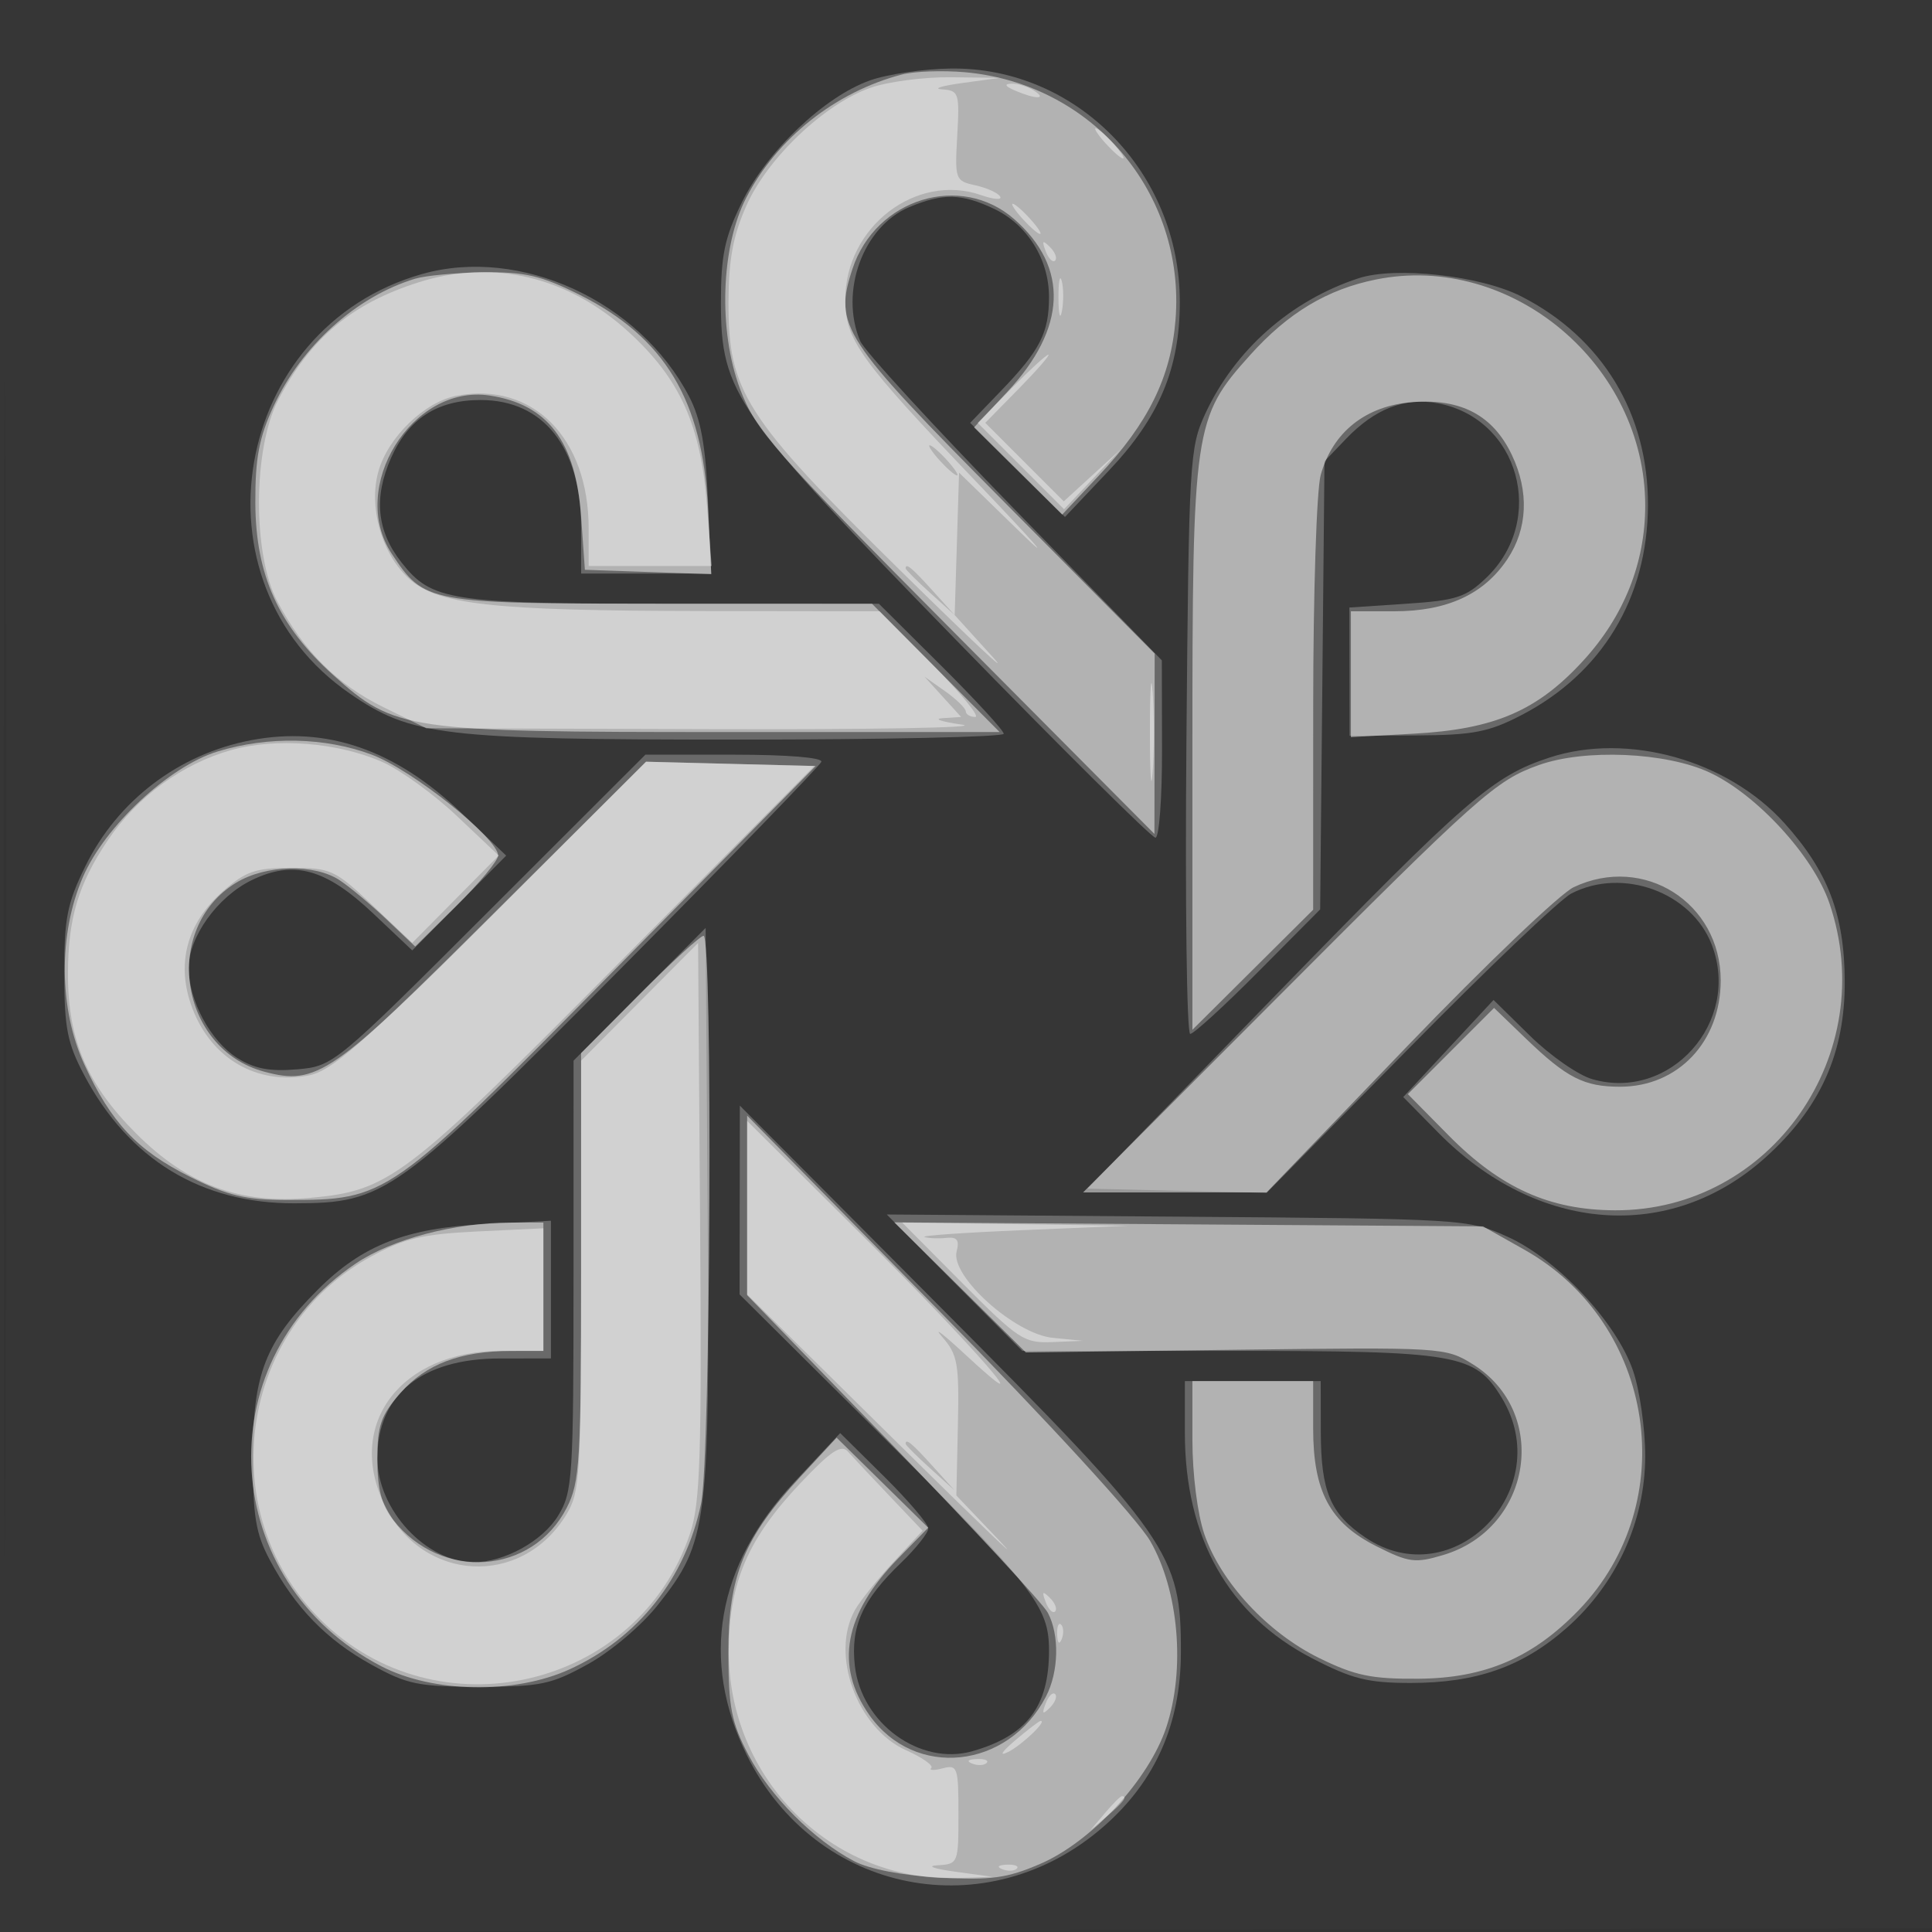
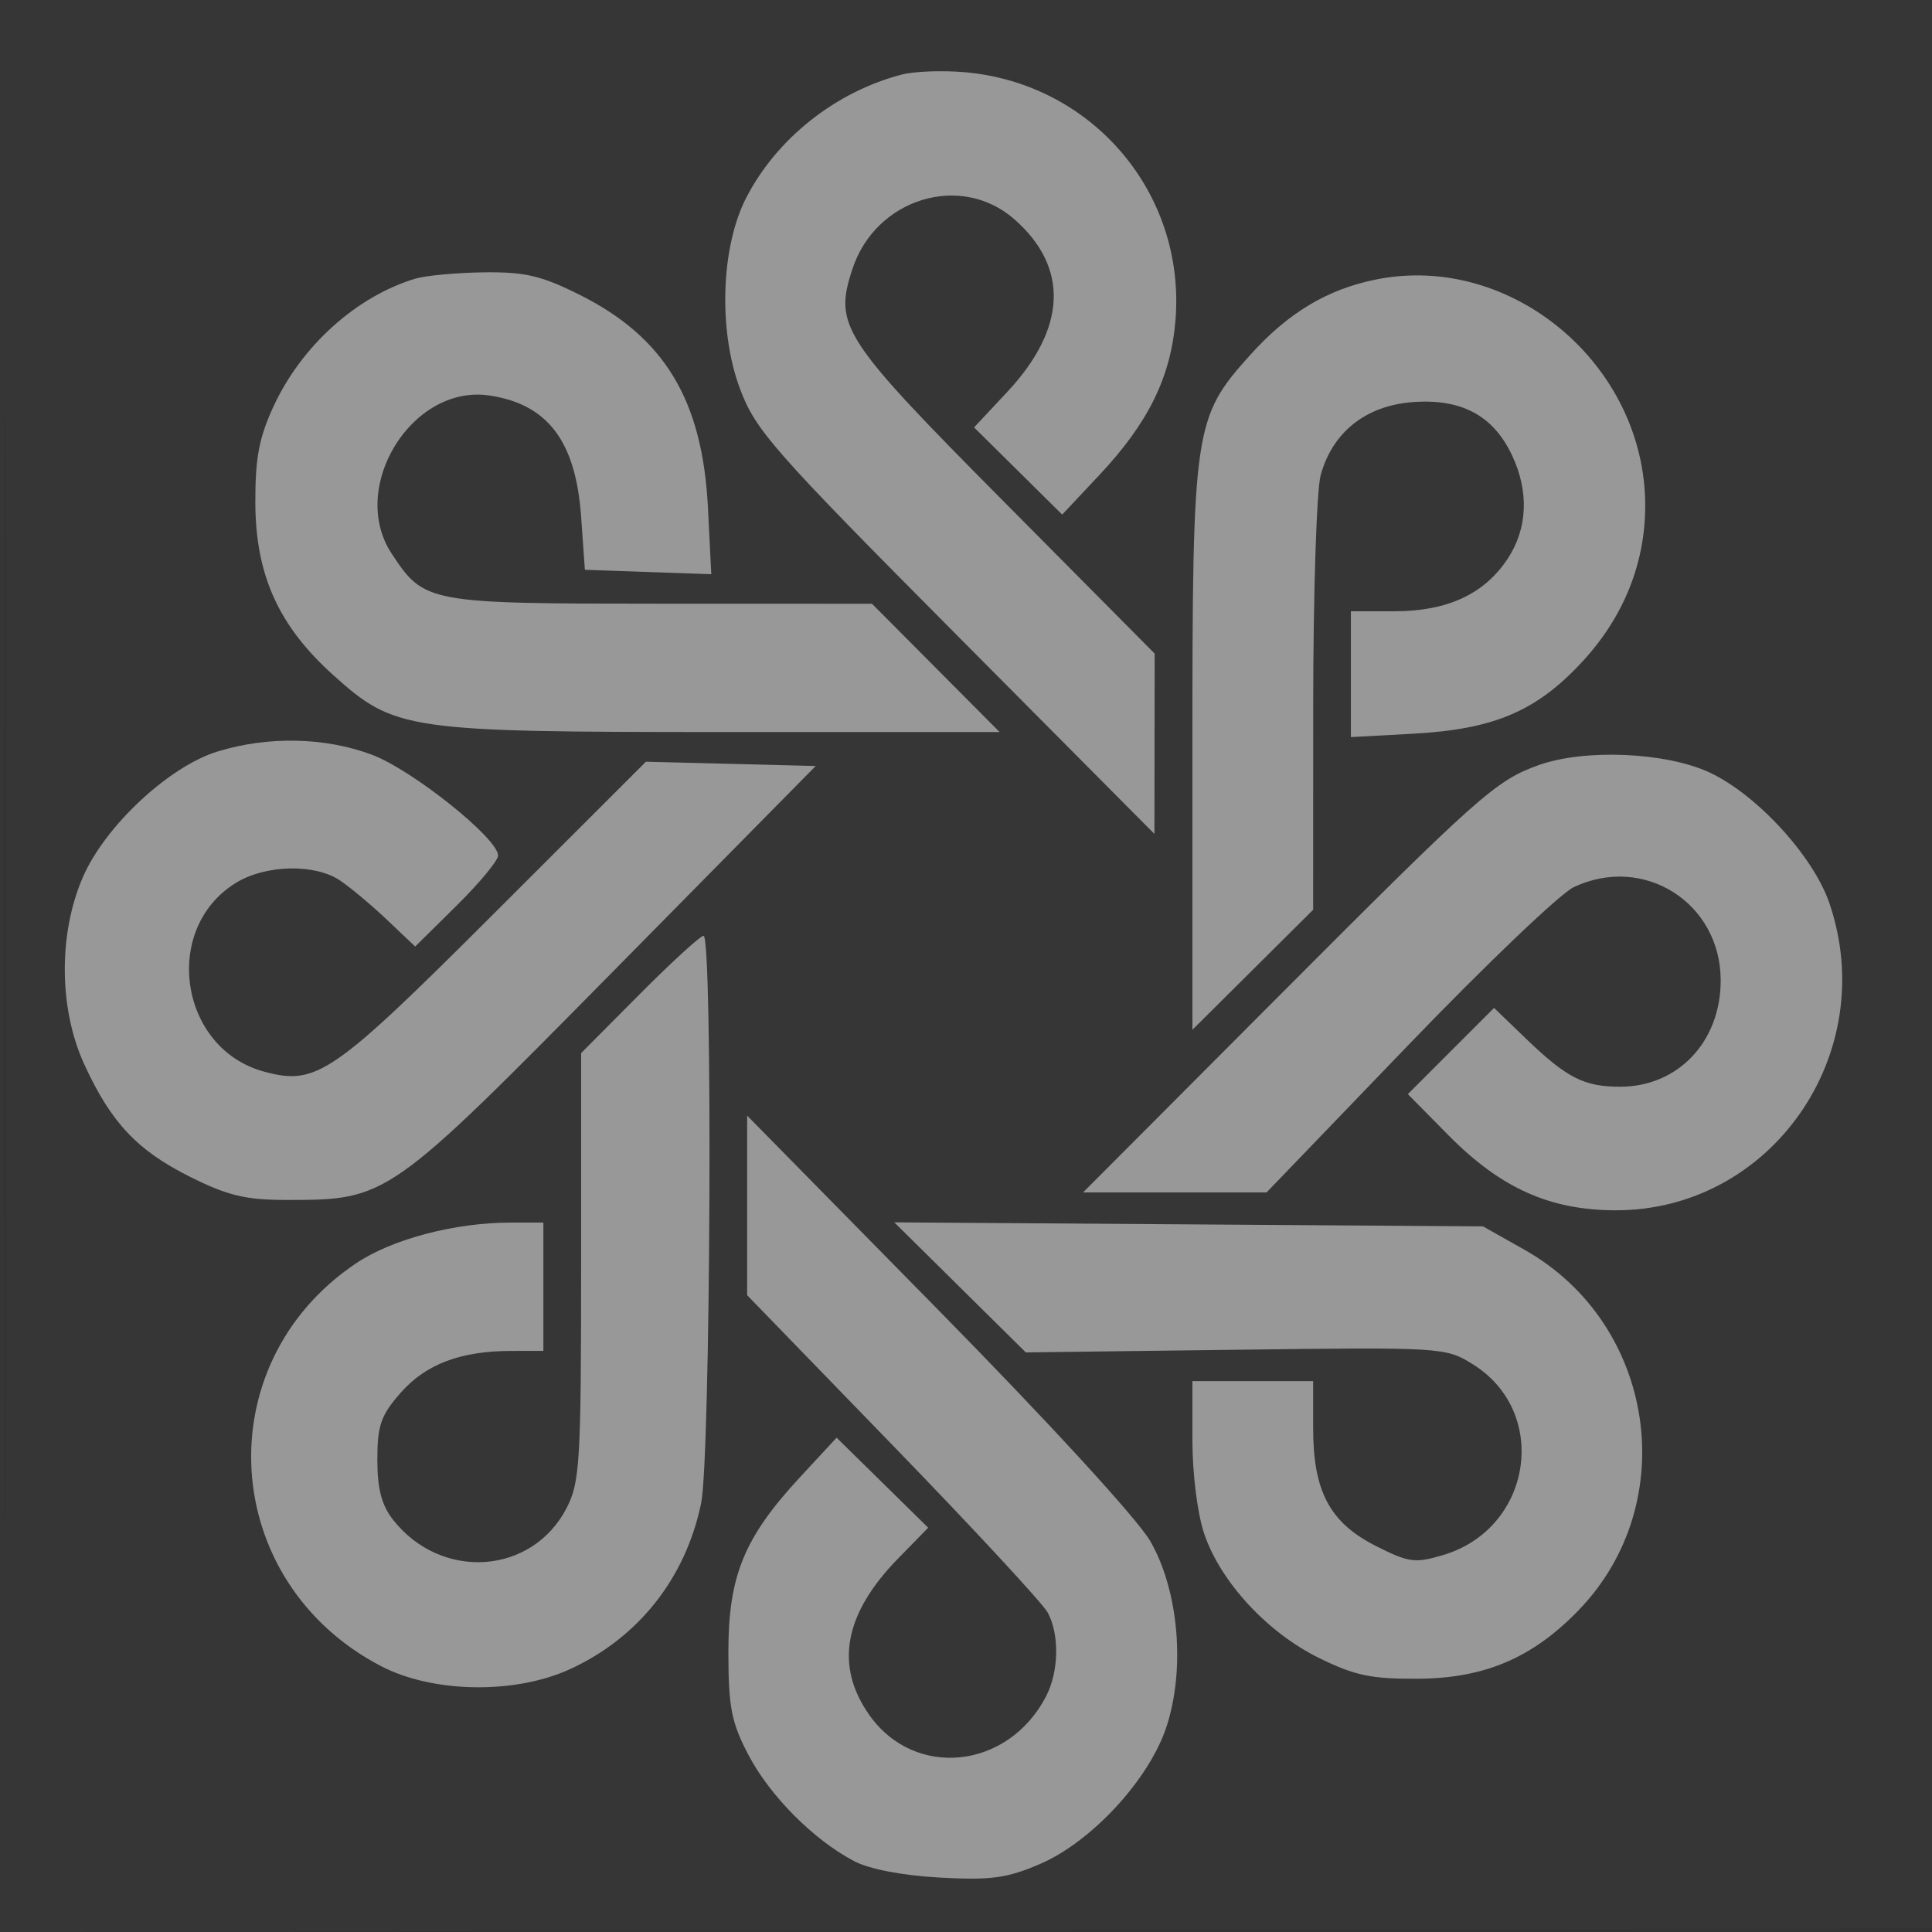
<svg xmlns="http://www.w3.org/2000/svg" width="256" height="256">
  <rect width="100%" height="100%" fill="#333333" stroke="none" />
  <path fill="#FFF" fill-opacity=".016" fill-rule="evenodd" d="M0 128.004v128.004l128.25-.254 128.25-.254.254-127.75L257.008 0H0zm.485.496c0 70.4.119 99.053.265 63.672s.146-92.98 0-128S.485 58.1.485 128.5" />
-   <path fill="#FFF" fill-opacity=".255" fill-rule="evenodd" d="M115.275 10.654c-6.026 2.134-13.667 9.403-16.961 16.138-2.306 4.712-2.788 7.01-2.788 13.299 0 11.999 1.802 14.581 31.327 44.886C140.796 99.29 152.609 111 153.103 111s.885-5.287.871-11.75l-.025-11.75-19.499-20c-10.724-11-19.937-21.042-20.474-22.315-2.767-6.564.399-15.19 6.514-17.745 4.466-1.866 6.915-1.816 11.227.23 4.404 2.09 7.274 6.682 7.279 11.646.005 4.778-1.166 7.08-6.337 12.45l-4.107 4.266 6.281 6.234 6.28 6.234 5.833-6.159c6.655-7.027 9.384-13.524 9.384-22.341 0-17.174-13.68-31.12-30.33-30.92-3.575.043-8.401.751-10.725 1.574m-59.324 25.65c-25.213 7.122-31.03 40.849-9.591 55.6C54.511 97.512 58.624 98 97.71 98c19.41 0 35.29-.347 35.29-.772s-3.722-4.475-8.271-9L116.458 80H89.197c-29.608 0-31.976-.36-36.003-5.48-3.269-4.156-3.707-8.572-1.374-13.847 2.302-5.204 6.13-7.675 11.88-7.669 8.343.008 13.3 6.306 13.3 16.897V76h17.233l-.426-9.75c-.321-7.346-.942-10.736-2.518-13.75-6.617-12.648-22.359-19.863-35.338-16.196M180 36.876c-8.987 2.957-16.391 9.505-20.301 17.954-2.076 4.487-2.173 6.188-2.493 43.42-.183 21.313.043 38.75.503 38.75.459 0 4.521-3.713 9.027-8.25l8.192-8.25.286-29.686.286-29.686 2.867-2.991c3.824-3.989 7.784-5.519 12.161-4.698 10.744 2.016 14.46 15.402 6.417 23.118-2.7 2.589-3.974 3.003-10.606 3.443l-7.538.5.013 8.5.013 8.5 8.836-.051c7.521-.043 9.591-.441 13.9-2.672 10.707-5.543 16.734-15.51 16.799-27.777.064-12.17-6.047-22.259-16.799-27.734-5.405-2.753-16.668-4.001-21.563-2.39M33.267 98.082c-9.569 1.826-17.685 7.996-21.956 16.694-2.417 4.923-2.809 6.914-2.797 14.224.012 7.254.403 9.233 2.664 13.5 5.899 11.133 15.481 16.968 27.822 16.944 12.036-.024 13.456-1.045 43.292-31.132 14.414-14.536 26.358-26.852 26.541-27.37.197-.555-4.526-.942-11.491-.942H85.517l-20.654 20.637c-20.534 20.516-20.683 20.639-25.509 21.055-3.612.312-5.642-.076-7.934-1.518-3.52-2.215-6.42-7.602-6.42-11.927 0-4.087 3.797-9.389 8.307-11.6 5.573-2.732 9.833-1.574 16.139 4.39l5.177 4.897 6.225-6.28 6.224-6.281-5.969-5.693c-8.776-8.371-17.855-11.502-27.836-9.598m172.057 2.297c-7.534 2.465-10.998 5.469-36.248 31.437L144.103 157.5l11.867.28 11.867.28 18.832-19.13c10.357-10.522 20.046-19.761 21.531-20.53 6.809-3.529 15.971-.175 18.634 6.823 3.88 10.195-5.516 20.736-15.843 17.774-1.87-.536-5.58-3.117-8.245-5.736l-4.845-4.761-5.983 6.433-5.982 6.433 4.652 4.724c13.106 13.305 30.707 14.643 43.332 3.292 7.279-6.545 10.563-13.844 10.517-23.376-.042-8.838-2.228-14.555-8.011-20.956-7.545-8.352-20.79-12.044-31.102-8.671M84.75 131.748 76 140.54l-.004 28.48c-.003 26.802-.122 28.675-2.022 31.79-2.07 3.396-7.129 6.19-11.207 6.19C56.456 207 50 200.029 50 193.216c0-8.427 5.879-13.207 16.25-13.212L73 180v-18.245l-8.75.44c-10.442.525-16.243 2.798-22.108 8.663-6.992 6.992-8.636 11.208-8.636 22.142 0 7.94.369 10.193 2.253 13.722 3.357 6.291 7.482 10.541 13.422 13.832 4.783 2.649 6.226 2.946 14.319 2.946 8.128 0 9.525-.291 14.422-3 3.044-1.684 7.101-5.122 9.248-7.836 6.625-8.378 6.888-10.475 6.592-52.484l-.262-37.223zm13.266 27.263L98 171.521l17.604 17.49C137.022 210.289 139 212.799 139 218.7c0 7.435-2.907 11.266-10.12 13.334-6.938 1.99-14.745-3.659-15.606-11.292-.589-5.225.985-8.732 6.141-13.688 1.972-1.896 3.585-3.935 3.585-4.531 0-.597-2.625-3.684-5.834-6.859l-5.834-5.773-6.06 6.478c-10.325 11.037-12.516 23.599-6.313 36.199 9.084 18.453 31.927 22.967 47.382 9.363 6.764-5.954 10.103-13.498 10.133-22.901.044-13.15-1.393-15.214-31.976-45.94L98.032 146.5zm28.463 10.952 8.979 9.037h27.303c30.39 0 32.678.391 36.213 6.19 7.424 12.176-6.418 26.377-18.062 18.53-4.634-3.123-5.88-6.075-5.897-13.97L175 183h-18v6.818c0 13.936 5.772 24.173 16.868 29.917 5.291 2.739 7.392 3.265 13.041 3.265 8.728 0 14.852-2.158 20.677-7.285 6.602-5.811 10.412-14.149 10.413-22.787.001-3.614-.722-8.693-1.605-11.285-2.186-6.415-10.006-14.77-16.624-17.761-5.218-2.358-5.653-2.385-43.77-2.669l-38.5-.288z" />
  <path fill="#FFF" fill-opacity=".486" fill-rule="evenodd" d="M119.5 9.876c-8.768 2.28-16.577 8.463-20.624 16.333-3.356 6.525-3.718 17.561-.83 25.291 2.064 5.523 4.338 8.108 28.582 32.5l26.34 26.5.016-11.948.016-11.948-19.91-20.062c-21.569-21.734-22.626-23.358-20.128-30.927 3.078-9.327 14.361-12.782 21.442-6.565 7.273 6.385 6.938 14.462-.947 22.892l-4.387 4.69 5.838 5.777 5.838 5.777 4.877-5.188c6.536-6.952 9.53-13.04 10.138-20.611 1.348-16.796-11-31.323-27.894-32.816-2.952-.261-6.717-.124-8.367.305M54.994 36.934c-7.79 2.37-15.026 8.887-18.729 16.869-1.942 4.186-2.454 6.894-2.431 12.851.038 9.551 3.089 16.293 10.314 22.789C52.314 96.785 53.785 97 95.909 97h36.547L124 88.5l-8.456-8.5-28.022-.007c-30.906-.007-31.303-.081-35.624-6.634-5.784-8.773 2.698-22.488 12.958-20.953C72.582 53.563 76.292 58.463 77 68.449l.5 7.051 8.374.292 8.375.293-.442-8.793c-.717-14.269-5.742-22.605-17.029-28.245-5.043-2.52-7.238-3.032-12.688-2.961-3.624.047-7.718.429-9.096.848m127.35.097c-6.464 1.295-11.656 4.41-16.697 10.016C158.19 55.342 158 56.642 158 99.408v37.045l8-7.953 8-7.953.006-27.024c.003-14.862.45-28.624.993-30.58 1.588-5.715 6.002-9.204 12.229-9.665 6.413-.474 10.621 1.776 13.102 7.005 2.308 4.863 2.094 9.786-.6 13.819-3.105 4.648-7.985 6.895-14.98 6.896L179 81v16.669l8.25-.448c10.797-.587 16.455-3.024 22.575-9.72C215.189 81.632 218 74.583 218 67c0-18.667-17.723-33.563-35.656-29.969M28.82 99.58c-6.447 1.983-14.905 9.878-17.841 16.65-3.262 7.527-3.184 17.466.194 24.816 3.548 7.717 7.002 11.386 14.027 14.896 4.987 2.492 7.352 3.058 12.782 3.058 13.355 0 13.468-.079 43.31-30.336l26.793-27.164-11.249-.285-11.249-.284-20.053 20.035c-21.486 21.466-23.577 22.907-30.526 21.036-11.267-3.034-13.63-18.993-3.709-25.042 3.917-2.389 10.394-2.535 13.728-.311 1.36.907 4.163 3.252 6.23 5.21l3.756 3.56 5.494-5.425c3.021-2.984 5.493-5.968 5.493-6.63 0-2.278-11.374-11.36-16.743-13.369-6.196-2.318-13.755-2.472-20.437-.415m175.065 1.8c-5.7 2.036-7.87 3.969-34.878 31.054L143.515 158h24.315l18.704-19.442c10.287-10.694 20.181-20.144 21.986-21 9.282-4.405 19.48 2.065 19.48 12.36 0 8.103-5.644 14.071-13.316 14.078-4.778.005-7.08-1.166-12.45-6.336l-4.265-4.107-5.712 5.712-5.712 5.712 5.391 5.459c6.891 6.977 13.39 9.903 22.064 9.935 20.68.077 35.208-20.731 28.408-40.687-2.123-6.229-9.623-14.41-15.888-17.327-5.78-2.692-16.538-3.156-22.635-.977M84.727 131.772 77 139.544v28.268c0 25.832-.164 28.587-1.905 31.978-4.562 8.887-16.614 9.722-23.007 1.595C50.564 199.447 50 197.291 50 193.4c0-4.528.464-5.859 3.082-8.841 3.341-3.805 7.935-5.545 14.668-5.553L72 179v-17h-4.333c-7.425 0-15.73 2.192-20.518 5.415-19.877 13.381-18.067 42.212 3.351 53.36 6.855 3.568 17.704 3.746 25 .409 9.08-4.152 15.343-12.065 17.401-21.983 1.258-6.068 1.558-75.201.326-75.201-.426 0-4.251 3.497-8.5 7.772M99 159.722v11.898l19.336 19.94c10.635 10.967 19.86 20.923 20.5 22.124 1.573 2.952 1.467 7.833-.241 11.116-5.026 9.66-17.385 10.963-23.392 2.465-4.635-6.557-3.364-13.439 3.841-20.8l3.949-4.034-6.068-5.966-6.069-5.965-4.811 5.192c-7.47 8.062-9.548 13.144-9.531 23.308.012 7.249.405 9.245 2.672 13.563 2.853 5.434 8.653 11.255 14.004 14.056 2.023 1.059 6.439 1.903 11.358 2.172 6.759.368 8.884.079 13.27-1.808 6.813-2.931 14.416-11.162 16.721-18.1 2.556-7.696 1.654-18.151-2.132-24.692-1.691-2.922-13.466-15.759-28.157-30.695L99 147.825zm28.214 10.864 8.714 8.616 27.786-.351c27.444-.347 27.831-.323 31.435 1.918 10.238 6.367 7.869 21.749-3.893 25.272-3.743 1.122-4.559 1.016-8.871-1.153-6.164-3.1-8.385-7.239-8.385-15.622V183h-16v7.822c0 4.495.67 9.788 1.575 12.444 2.171 6.371 8.374 13.071 15.211 16.428 4.777 2.346 6.944 2.796 13.214 2.745 8.782-.071 15.11-2.788 21.201-9.103 13.724-14.227 10.143-37.965-7.201-47.737l-5.5-3.099-39-.265-39-.266z" />
-   <path fill="#FFF" fill-opacity=".407" fill-rule="evenodd" d="M115.275 11.654c-6.057 2.145-13.553 9.278-16.358 15.567-1.779 3.988-2.362 7.113-2.386 12.779-.049 11.857 2.151 15.302 22.673 35.5 9.5 9.35 15.028 14.525 12.284 11.5l-4.988-5.5.29-9.437.29-9.437 8.152 7.937c4.484 4.365 1.925 1.427-5.686-6.529-15.638-16.348-17.537-18.982-17.542-24.334-.01-9.626 9.386-16.851 18.005-13.847 1.683.587 2.814.669 2.514.184s-1.778-1.153-3.284-1.483c-2.663-.582-2.73-.765-2.4-6.577.321-5.66.214-5.985-2-6.134-1.287-.087-.089-.466 2.661-.843l5-.686-6.5-.078c-3.575-.043-8.401.595-10.725 1.418M134.5 12c2.749 1.181 4.328 1.181 2.5 0-.825-.533-2.175-.945-3-.914-.989.036-.819.347.5.914m12 7c.995 1.1 2.035 2 2.31 2s-.315-.9-1.31-2-2.035-2-2.31-2 .315.9 1.31 2m-11 10c.995 1.1 2.035 2 2.31 2s-.315-.9-1.31-2-2.035-2-2.31-2 .315.9 1.31 2m3.064 4.293c.376.986.935 1.541 1.243 1.233s.001-1.114-.683-1.793c-.988-.98-1.102-.865-.56.56M55.5 37.399C46.622 40.207 41.158 44.781 36.865 53c-3.351 6.415-3.405 20.521-.102 26.722 3.523 6.614 7.891 10.961 14.055 13.988L56.5 96.5l38 .116c20.9.064 35.75-.203 33-.593s-3.909-.779-2.576-.866l2.425-.157-2.425-2.67-2.424-2.669 2.719 1.919c1.495 1.056 2.732 2.258 2.75 2.67s.581.75 1.254.75-1.903-3.15-5.723-7l-6.946-7-23.027-.033c-28.703-.041-35.738-.837-39.537-4.477-3.486-3.339-5.144-9.35-3.86-13.997 1.253-4.541 6.135-9.265 10.402-10.065C70.584 50.542 78 58.012 78 70.02V75h16.296l-.616-7.99c-.825-10.704-3.57-16.795-10.368-23.008-8.051-7.358-17.975-9.714-27.812-6.603m84.752 2.101c.011 2.2.216 2.982.455 1.738s.23-3.044-.02-4-.446.062-.435 2.262m-6.267 12.016-4.432 4.515 5.721 5.721 5.72 5.72 3.753-3.967 3.753-3.967-3.771 3.448-3.772 3.448-5.201-5.202-5.202-5.202 4.431-4.515c2.437-2.483 4.206-4.515 3.931-4.515s-2.494 2.032-4.931 4.516M124.5 61c.995 1.1 2.035 2 2.31 2s-.315-.9-1.31-2-2.035-2-2.31-2 .315.9 1.31 2M120 75.313c0 .172 1.463 1.635 3.25 3.25l3.25 2.937-2.937-3.25c-2.738-3.029-3.563-3.71-3.563-2.937M152.37 97c0 5.775.165 8.138.367 5.25s.202-7.612 0-10.5-.367-.525-.367 5.25M30.672 99.378c-6.524 1.828-12.509 6.2-16.395 11.976-3.91 5.812-5.264 10.364-5.271 17.718-.009 8.693 2.512 14.593 9.018 21.106 6.811 6.818 13.742 9.393 23.018 8.552 10.521-.954 12.523-2.472 40.661-30.826l26.202-26.404-11.137-.284-11.138-.285-20.565 20.455c-17.236 17.145-21.158 20.565-24.228 21.13-6.803 1.252-12.793-2.216-15.338-8.879-2.224-5.825-.802-11.286 4.05-15.546 3.026-2.657 4.296-3.091 9.046-3.091 5.253 0 5.783.244 10.778 4.968l5.253 4.968 5.726-5.786 5.726-5.786-5.538-5.238c-3.046-2.881-7.487-6.1-9.868-7.153-5.873-2.598-14.084-3.253-20-1.595m54.078 33.37L77 140.544l-.004 28.478c-.003 26.463-.141 28.704-1.952 31.674-5.924 9.716-19.111 8.994-24.104-1.321C45.77 188.697 53.128 179 66.401 179H72v-16.245l-8.75.421c-7.286.35-9.643.907-14.083 3.326-17.53 9.551-20.947 33.849-6.756 48.04 15.462 15.461 42.184 9.246 49.044-11.406 1.334-4.016 1.531-10.258 1.308-41.456l-.263-36.728zM99 160.022v11.497l19.739 19.491c10.857 10.719 17.094 16.714 13.861 13.32l-5.879-6.17.202-9.199c.183-8.318-.017-9.45-2.091-11.83-1.261-1.447.131-.381 3.095 2.369 10.718 9.946 1.357-.853-13.859-15.987L99 148.525zM127.5 170c7.471 7.515 8.197 7.99 11.977 7.832l4.023-.168-4-.393c-5.034-.495-13.595-8.19-12.742-11.453.394-1.508.062-1.942-1.369-1.789-1.039.111-2.339.056-2.889-.121s5.3-.586 13-.908l14-.586-14.977-.207-14.976-.207zm-21.447 26.537c-6.923 7.321-9.41 13.081-9.49 21.982-.154 17.129 13.636 30.899 30.369 30.324l4.568-.157-5-.686c-2.807-.385-3.794-.755-2.25-.843 2.707-.155 2.75-.26 2.75-6.774 0-6.228-.123-6.584-2.099-6.067-1.154.301-1.831.281-1.504-.046s-1.177-1.388-3.343-2.357c-6.499-2.91-10.067-12.702-6.769-18.576.668-1.19 2.957-4.042 5.087-6.339l3.872-4.174-4.372-4.595c-2.405-2.528-4.885-5.171-5.513-5.874-.899-1.009-2.233-.125-6.306 4.182M120 191.313c0 .172 1.463 1.635 3.25 3.25l3.25 2.937-2.937-3.25c-2.738-3.029-3.563-3.71-3.563-2.937m18.564 20.98c.376.986.935 1.541 1.243 1.233s.001-1.114-.683-1.793c-.988-.98-1.102-.865-.56.56m1.515 4.29c.048 1.165.285 1.402.604.605.289-.722.253-1.585-.079-1.917s-.568.258-.525 1.312m-1.515 9.124c-.542 1.425-.428 1.54.56.56.684-.679.991-1.486.683-1.793-.308-.308-.867.247-1.243 1.233m-4.064 4.918c-1.798 1.53-2.166 2.138-.918 1.518 1.833-.91 5.271-4.202 4.29-4.107-.204.02-1.722 1.185-3.372 2.589m-5.687 3.058c.721.289 1.584.253 1.916-.079s-.258-.568-1.312-.525c-1.165.048-1.402.285-.604.604m17.592 6.567-1.905 2.25 2.25-1.905c2.114-1.79 2.705-2.595 1.905-2.595-.19 0-1.202 1.012-2.25 2.25m-13.592 7.433c.721.289 1.584.253 1.916-.079s-.258-.568-1.312-.525c-1.165.048-1.402.285-.604.604" />
</svg>